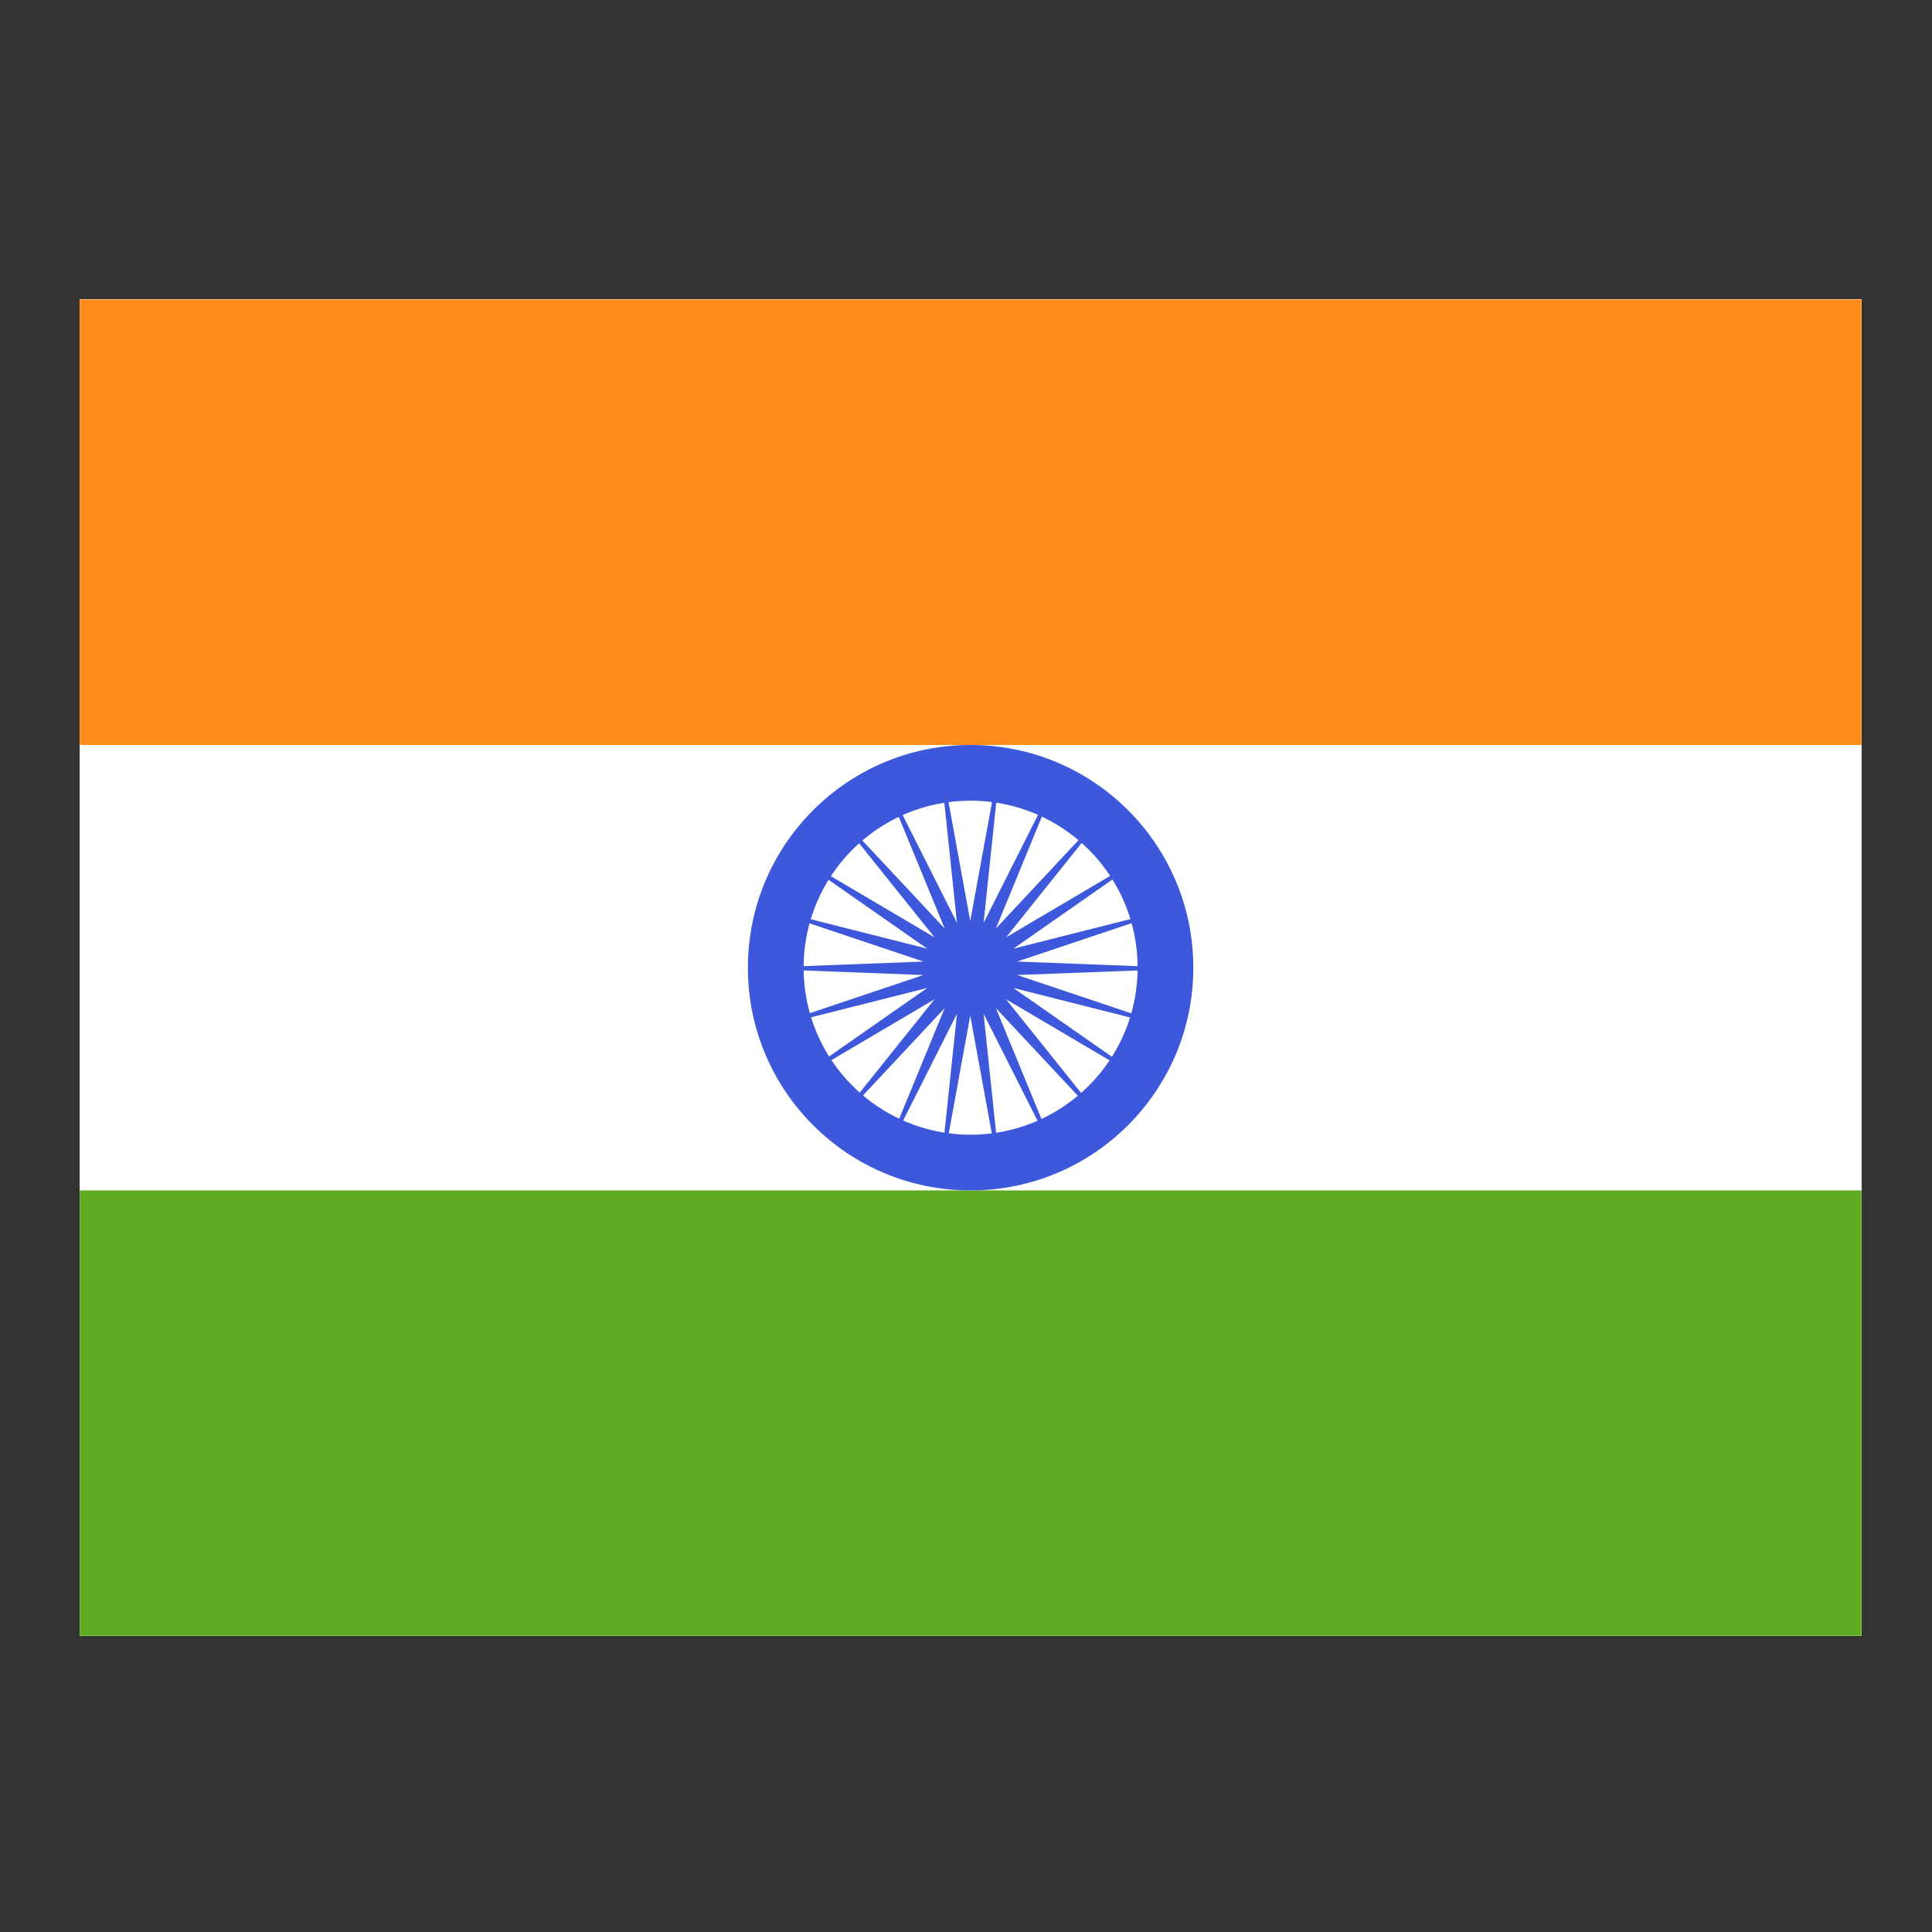
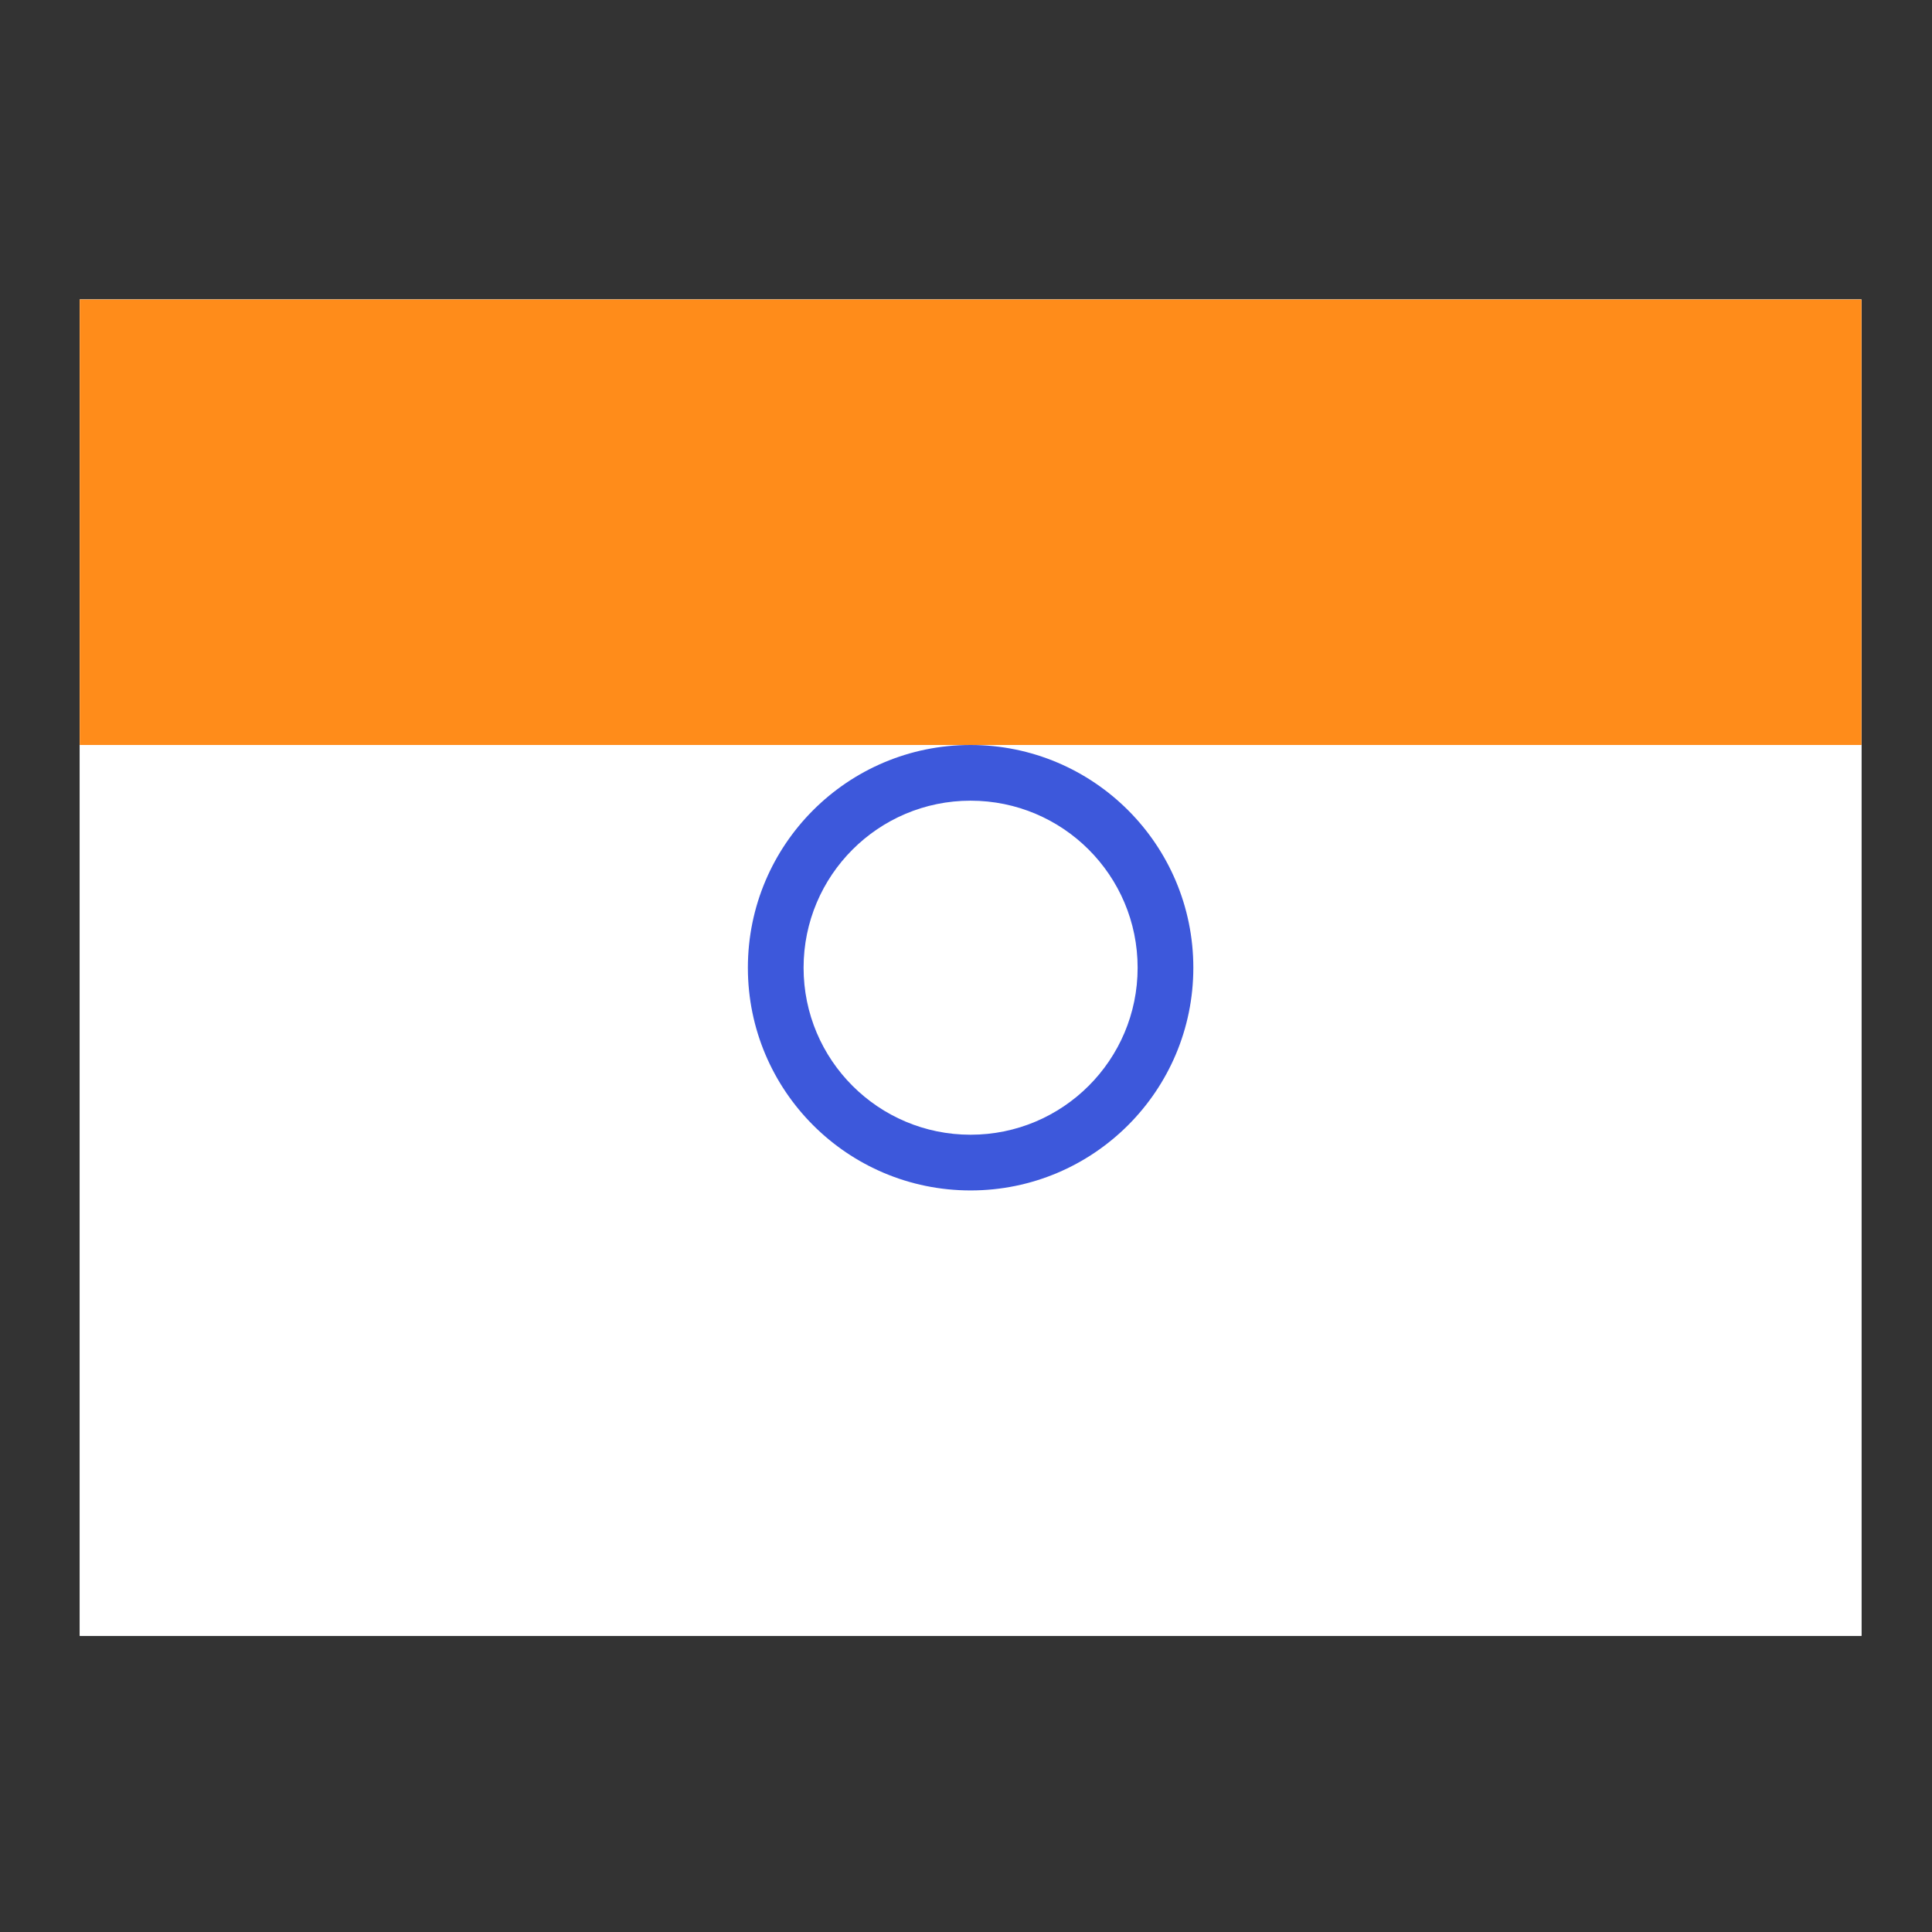
<svg xmlns="http://www.w3.org/2000/svg" width="30" height="30" viewBox="0 0 30 30" fill="none">
  <rect x="0" y="0" width="30" height="30" fill="#333333" stroke="none" />
-   <path d="M1.238 4.651H28.905V25.401H1.238V4.651Z" fill="white" />
  <path fill-rule="evenodd" clip-rule="evenodd" d="M1.238 4.651V25.401H28.905V4.651H1.238Z" fill="#F7FCFF" />
  <path fill-rule="evenodd" clip-rule="evenodd" d="M1.238 4.651V25.401H28.905V4.651H1.238Z" fill="white" />
  <path fill-rule="evenodd" clip-rule="evenodd" d="M1.238 4.651V11.568H28.905V4.651H1.238Z" fill="#FF8C1A" />
-   <path fill-rule="evenodd" clip-rule="evenodd" d="M1.238 18.485V25.401H28.905V18.485H1.238Z" fill="#5EAA22" />
  <path fill-rule="evenodd" clip-rule="evenodd" d="M11.613 15.027C11.613 16.936 13.161 18.485 15.071 18.485C16.981 18.485 18.53 16.936 18.53 15.027C18.53 13.117 16.981 11.568 15.071 11.568C13.161 11.568 11.613 13.117 11.613 15.027ZM17.665 15.027C17.665 16.459 16.504 17.62 15.071 17.62C13.639 17.62 12.478 16.459 12.478 15.027C12.478 13.594 13.639 12.433 15.071 12.433C16.504 12.433 17.665 13.594 17.665 15.027Z" fill="#3D58DB" />
-   <path fill-rule="evenodd" clip-rule="evenodd" d="M15.066 15.771L14.573 18.469L14.86 15.741L13.626 18.19L14.669 15.654L12.796 17.657L14.511 15.517L12.149 16.911L14.398 15.341L11.739 16.013L14.339 15.14L11.598 15.036L14.339 14.931L11.739 14.059L14.398 14.731L12.149 13.161L14.511 14.555L12.796 12.415L14.669 14.418L13.626 11.881L14.86 14.331L14.573 11.603L15.066 14.301L15.56 11.603L15.273 14.331L16.507 11.881L15.464 14.418L17.337 12.415L15.622 14.555L17.984 13.161L15.735 14.731L18.394 14.059L15.794 14.931L18.534 15.036L15.794 15.14L18.394 16.013L15.735 15.341L17.984 16.911L15.622 15.517L17.337 17.657L15.464 15.654L16.507 18.19L15.273 15.741L15.56 18.469L15.066 15.771Z" fill="#3D58DB" />
</svg>